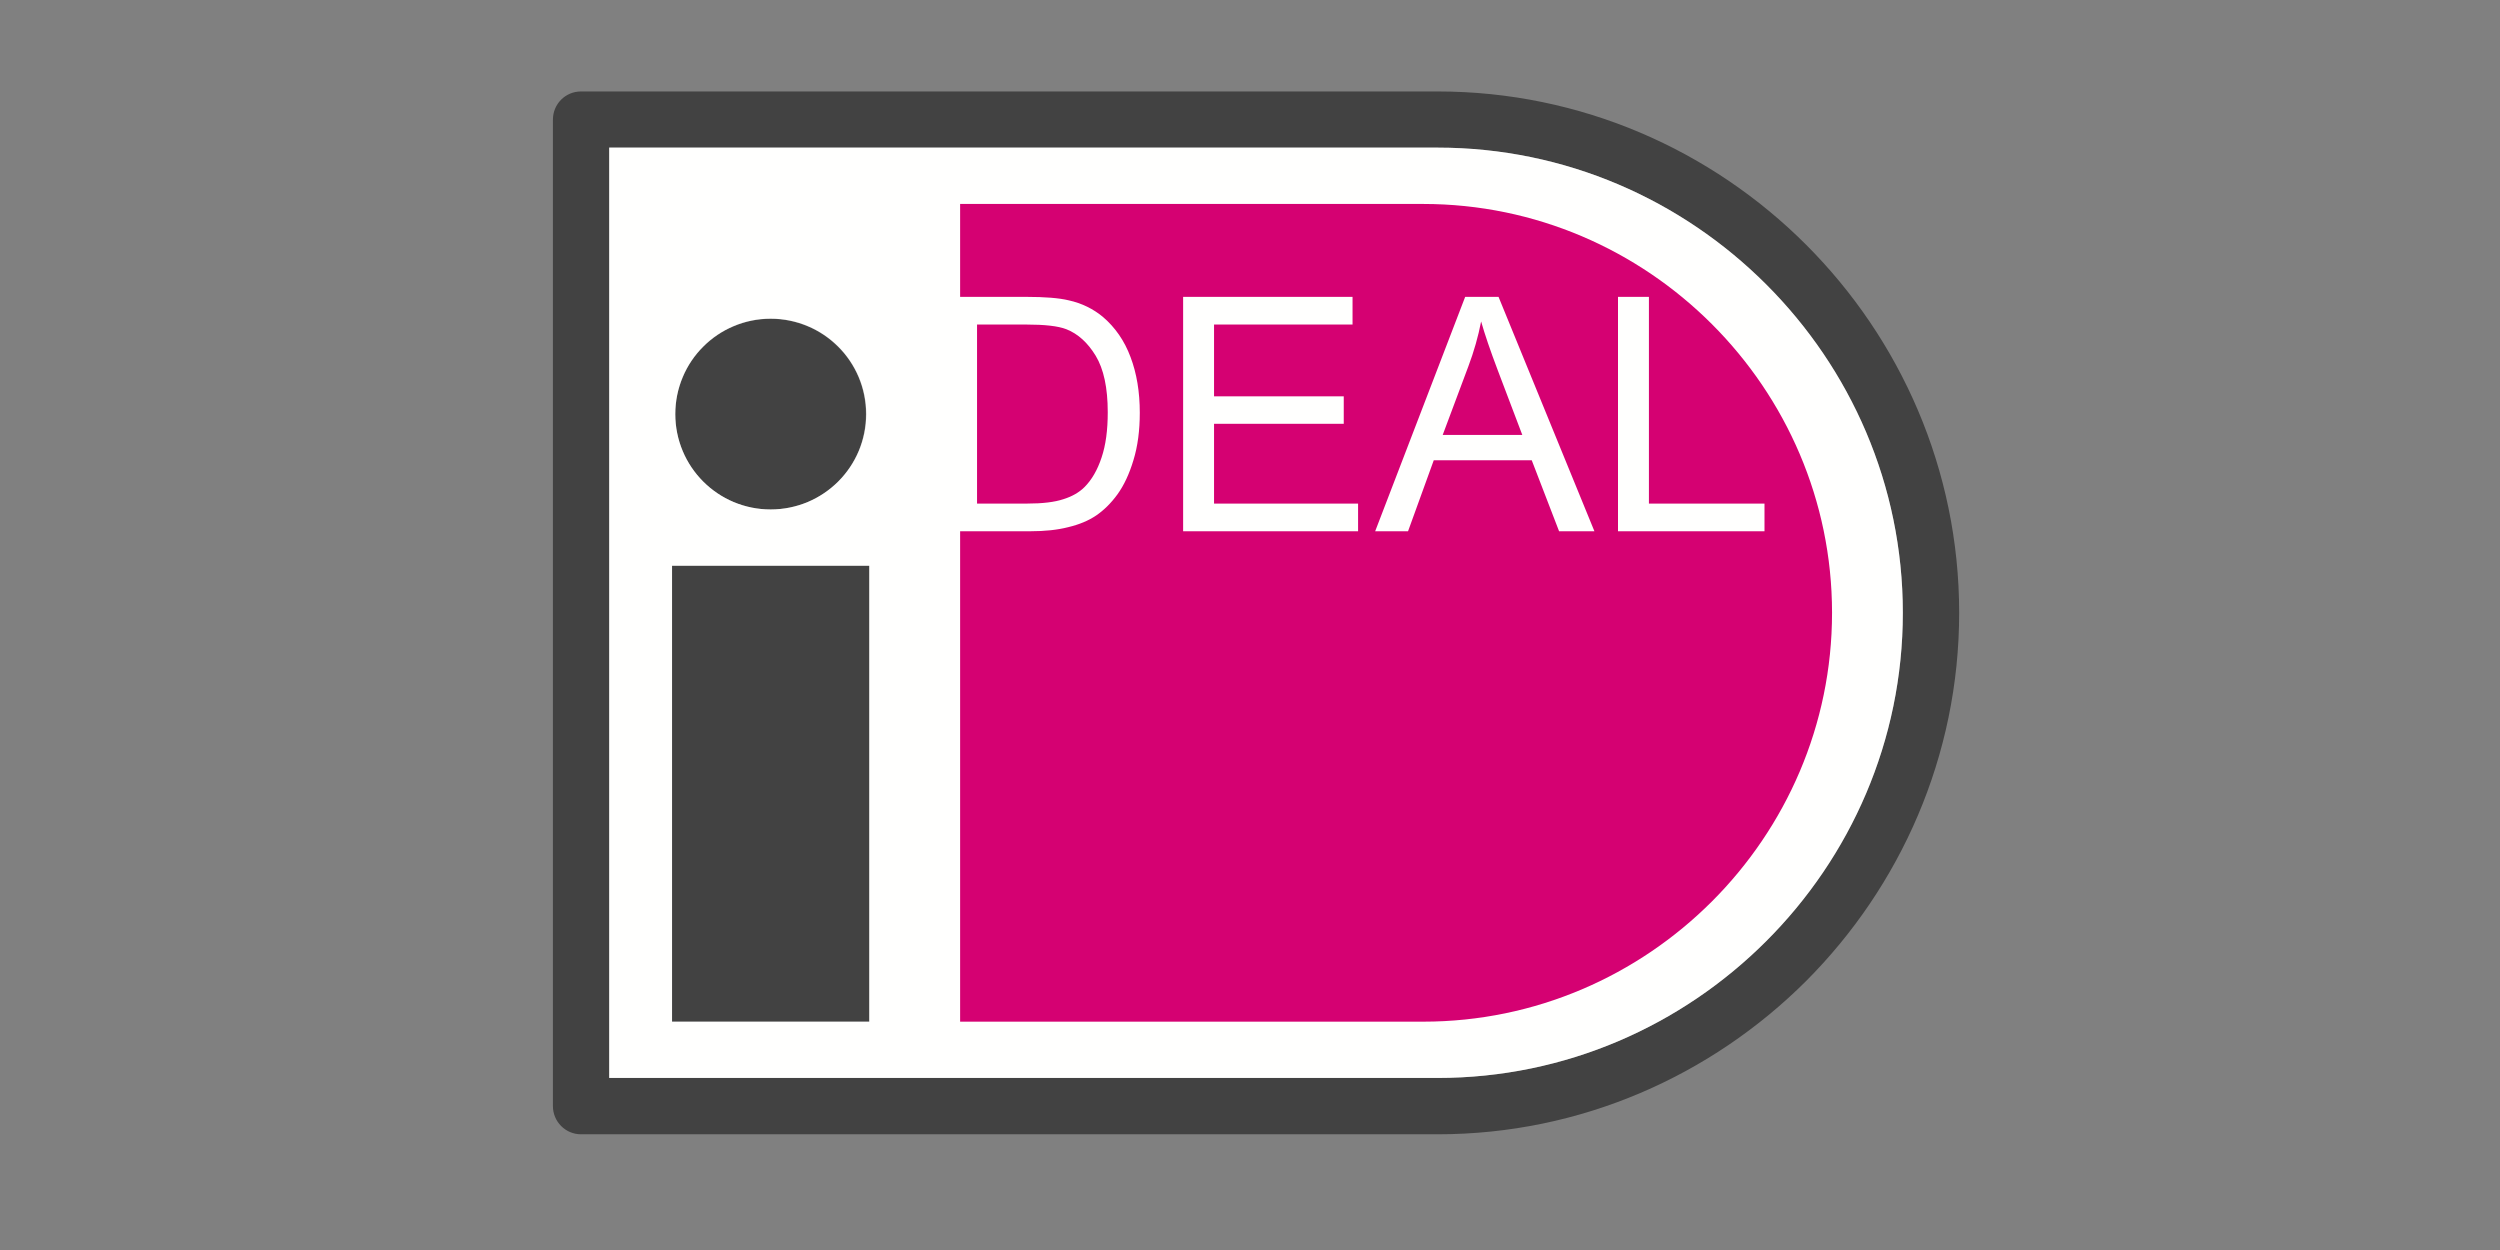
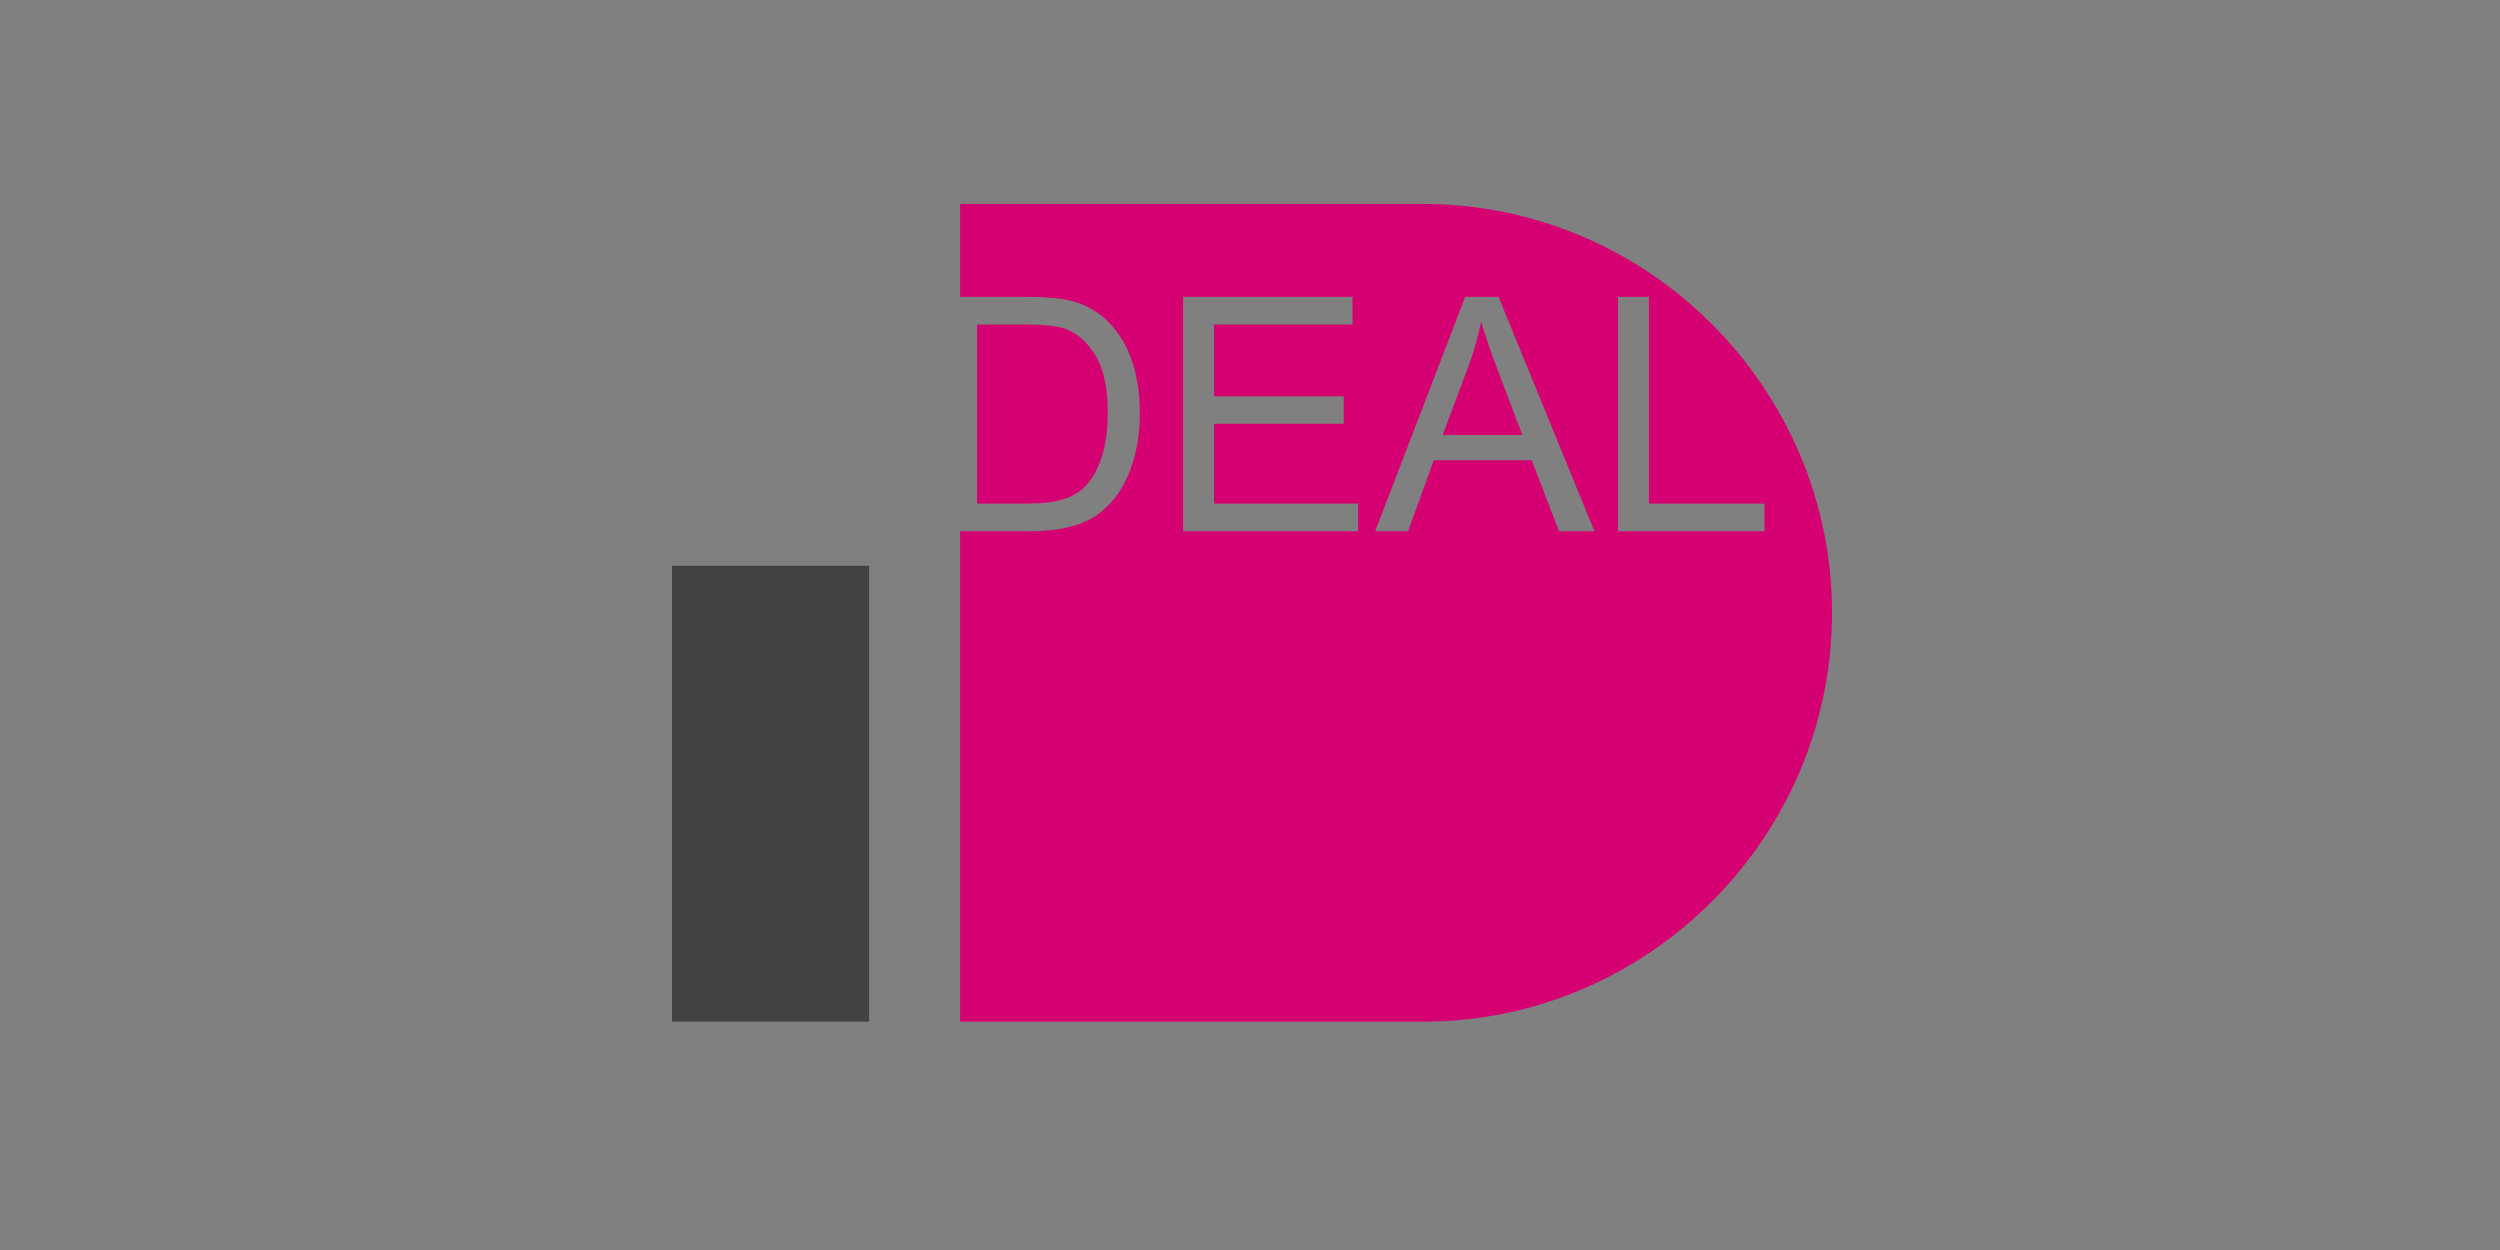
<svg xmlns="http://www.w3.org/2000/svg" width="80" zoomAndPan="magnify" viewBox="0 0 60 30" height="40" preserveAspectRatio="xMidYMid meet" version="1.0">
  <rect x="0" y="0" width="60" height="30" fill="#808080" stroke="none" />
-   <path fill="#424242" d="M 13.945 2.195 L 34.504 2.195 C 37.945 2.195 41.074 3.602 43.344 5.871 C 45.609 8.137 47.02 11.266 47.02 14.707 C 47.02 18.148 45.609 21.277 43.344 23.547 C 41.074 25.812 37.945 27.223 34.504 27.223 L 13.945 27.223 C 13.57 27.223 13.27 26.918 13.27 26.547 L 13.27 2.871 C 13.27 2.496 13.57 2.195 13.945 2.195 Z M 34.504 3.543 L 14.621 3.543 L 14.621 25.871 L 34.504 25.871 C 37.574 25.871 40.363 24.613 42.387 22.59 C 44.414 20.566 45.668 17.777 45.668 14.707 C 45.668 11.637 44.414 8.848 42.387 6.824 C 40.363 4.801 37.574 3.543 34.504 3.543 Z M 34.504 3.543 " fill-opacity="1" fill-rule="nonzero" />
  <path fill="#424242" d="M 16.129 13.578 L 20.859 13.578 L 20.859 24.52 L 16.129 24.52 Z M 16.129 13.578 " fill-opacity="1" fill-rule="evenodd" />
-   <path fill="#424242" d="M 20.781 9.941 C 20.781 10.242 20.723 10.535 20.609 10.816 C 20.492 11.094 20.328 11.344 20.113 11.559 C 19.898 11.773 19.648 11.938 19.371 12.055 C 19.09 12.168 18.797 12.227 18.496 12.227 C 18.191 12.227 17.898 12.168 17.621 12.055 C 17.34 11.938 17.094 11.773 16.879 11.559 C 16.664 11.344 16.496 11.094 16.383 10.816 C 16.266 10.535 16.207 10.242 16.207 9.941 C 16.207 9.637 16.266 9.344 16.383 9.066 C 16.496 8.785 16.664 8.535 16.879 8.324 C 17.094 8.109 17.34 7.941 17.621 7.828 C 17.898 7.711 18.191 7.652 18.496 7.652 C 18.797 7.652 19.09 7.711 19.371 7.828 C 19.648 7.941 19.898 8.109 20.113 8.324 C 20.328 8.535 20.492 8.785 20.609 9.066 C 20.723 9.344 20.781 9.637 20.781 9.941 Z M 20.781 9.941 " fill-opacity="1" fill-rule="nonzero" />
-   <path fill="#fffffe" d="M 18.496 7.648 C 19.762 7.648 20.789 8.672 20.789 9.938 C 20.789 11.203 19.762 12.227 18.496 12.227 C 17.23 12.227 16.207 11.203 16.207 9.938 C 16.207 8.672 17.23 7.648 18.496 7.648 Z M 14.621 3.543 L 14.621 25.871 L 34.504 25.871 C 37.574 25.871 40.363 24.613 42.387 22.59 C 44.414 20.566 45.668 17.777 45.668 14.707 C 45.668 11.637 44.414 8.848 42.387 6.824 C 40.363 4.801 37.574 3.543 34.504 3.543 Z M 20.863 13.578 L 20.863 24.52 L 16.129 24.52 L 16.129 13.578 Z M 20.863 13.578 " fill-opacity="1" fill-rule="evenodd" />
  <path fill="#d50172" d="M 23.043 24.52 L 34.156 24.52 C 39.547 24.52 43.969 20.102 43.969 14.707 C 43.969 9.312 39.547 4.895 34.156 4.895 L 23.043 4.895 L 23.043 7.125 L 24.641 7.125 C 25.078 7.125 25.414 7.152 25.645 7.207 C 25.965 7.277 26.238 7.414 26.469 7.605 C 26.766 7.859 26.988 8.18 27.133 8.57 C 27.281 8.961 27.355 9.406 27.355 9.906 C 27.355 10.332 27.305 10.711 27.203 11.043 C 27.105 11.371 26.977 11.645 26.82 11.863 C 26.664 12.078 26.492 12.246 26.309 12.371 C 26.125 12.496 25.898 12.59 25.637 12.652 C 25.375 12.719 25.074 12.75 24.734 12.75 L 23.043 12.75 Z M 23.449 12.086 L 24.648 12.086 C 25.02 12.086 25.312 12.051 25.523 11.98 C 25.734 11.914 25.902 11.816 26.027 11.691 C 26.203 11.516 26.34 11.277 26.438 10.98 C 26.539 10.68 26.586 10.32 26.586 9.895 C 26.586 9.305 26.488 8.855 26.297 8.539 C 26.105 8.223 25.871 8.012 25.594 7.902 C 25.395 7.824 25.07 7.789 24.629 7.789 L 23.449 7.789 Z M 28.395 12.75 L 28.395 7.125 L 32.461 7.125 L 32.461 7.789 L 29.137 7.789 L 29.137 9.512 L 32.25 9.512 L 32.25 10.172 L 29.137 10.172 L 29.137 12.086 L 32.594 12.086 L 32.594 12.75 Z M 33.004 12.75 L 35.164 7.125 L 35.965 7.125 L 38.266 12.75 L 37.418 12.75 L 36.762 11.047 L 34.41 11.047 L 33.793 12.75 Z M 34.625 10.438 L 36.535 10.438 L 35.945 8.883 C 35.766 8.41 35.633 8.02 35.547 7.715 C 35.477 8.078 35.375 8.434 35.242 8.789 Z M 38.832 12.75 L 38.832 7.125 L 39.574 7.125 L 39.574 12.086 L 42.348 12.086 L 42.348 12.75 Z M 38.832 12.75 " fill-opacity="1" fill-rule="evenodd" />
</svg>